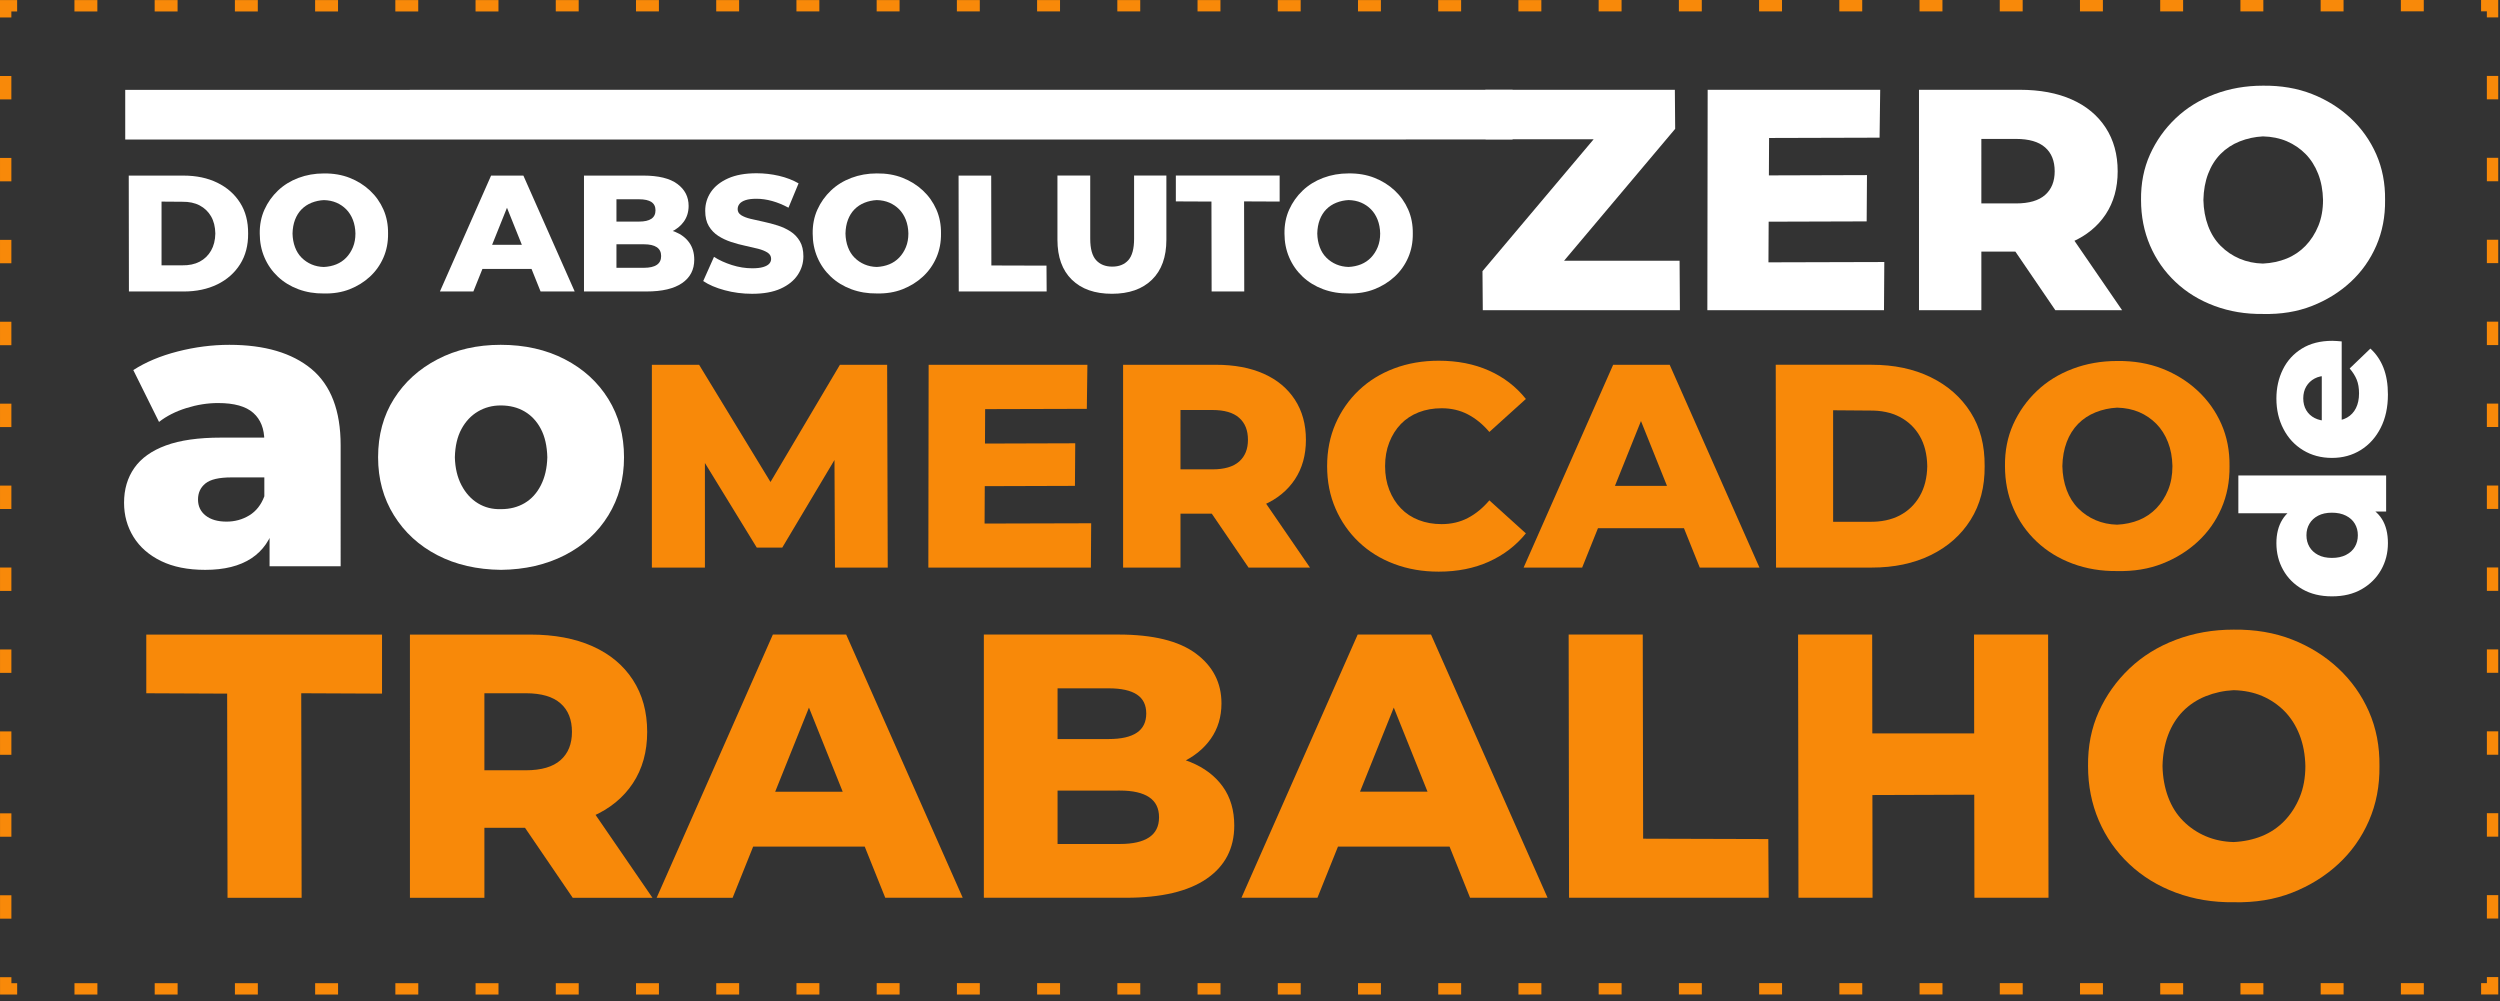
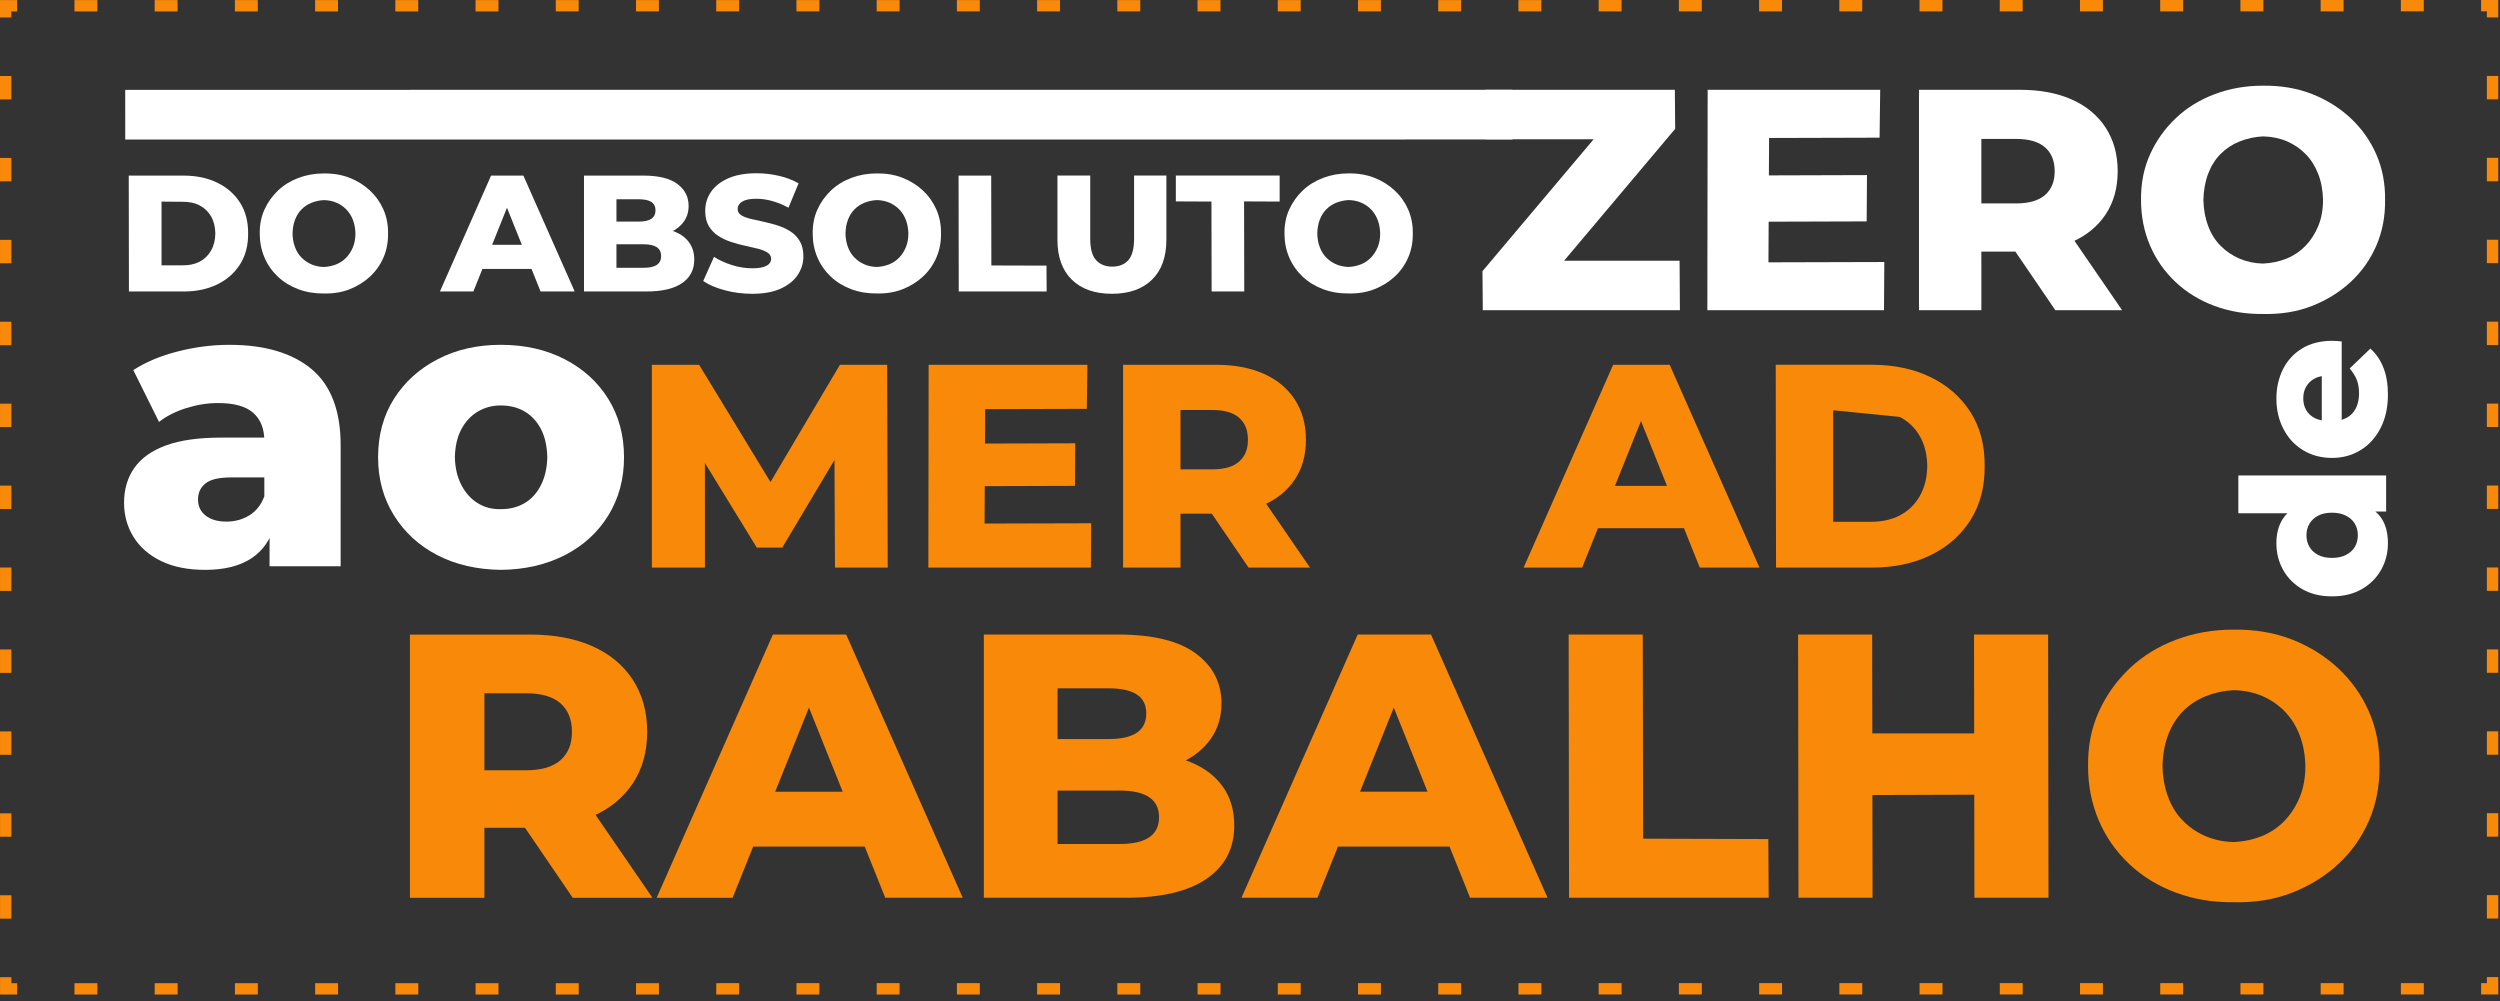
<svg xmlns="http://www.w3.org/2000/svg" width="352" height="141" viewBox="0 0 352 141" fill="none">
  <rect x="0" y="0" width="352" height="141" fill="#333333" stroke="none" />
  <path d="M18.152 41.043L18.128 24.725L25.846 24.724C27.649 24.725 29.231 25.059 30.599 25.727C31.967 26.395 33.035 27.336 33.805 28.548C34.574 29.757 34.951 31.202 34.936 32.881C34.951 34.544 34.575 35.986 33.805 37.207C33.036 38.426 31.967 39.371 30.599 40.04C29.231 40.708 27.65 41.042 25.846 41.042L18.152 41.043ZM22.745 37.359L25.66 37.358C26.608 37.374 27.424 37.203 28.108 36.845C28.788 36.487 29.325 35.971 29.713 35.295C30.102 34.618 30.304 33.814 30.319 32.881C30.303 31.933 30.101 31.125 29.713 30.457C29.324 29.788 28.788 29.279 28.108 28.921C27.424 28.564 26.608 28.393 25.66 28.408L22.745 28.386L22.745 37.359Z" fill="white" />
  <path d="M45.596 41.322C44.321 41.337 43.128 41.139 42.017 40.727C40.905 40.315 39.942 39.724 39.125 38.955C38.309 38.186 37.68 37.284 37.237 36.25C36.793 35.216 36.572 34.093 36.572 32.881C36.556 31.653 36.778 30.53 37.236 29.512C37.695 28.498 38.328 27.604 39.137 26.834C39.945 26.065 40.905 25.47 42.016 25.051C43.128 24.631 44.321 24.421 45.595 24.421C46.932 24.405 48.141 24.611 49.229 25.039C50.317 25.466 51.269 26.061 52.085 26.822C52.901 27.584 53.535 28.478 53.986 29.499C54.437 30.526 54.654 31.653 54.639 32.881C54.654 34.109 54.437 35.239 53.986 36.273C53.535 37.307 52.901 38.201 52.086 38.955C51.27 39.708 50.318 40.299 49.23 40.727C48.141 41.154 46.933 41.353 45.596 41.322ZM45.596 37.591C46.233 37.559 46.82 37.435 47.356 37.218C47.889 37 48.355 36.685 48.751 36.273C49.148 35.861 49.462 35.372 49.696 34.804C49.928 34.237 50.045 33.596 50.045 32.881C50.03 32.166 49.909 31.521 49.684 30.945C49.458 30.37 49.148 29.881 48.751 29.477C48.355 29.076 47.892 28.762 47.368 28.536C46.839 28.311 46.248 28.19 45.596 28.175C44.989 28.206 44.414 28.331 43.87 28.548C43.326 28.765 42.856 29.076 42.459 29.477C42.063 29.881 41.756 30.371 41.538 30.945C41.321 31.521 41.204 32.166 41.189 32.881C41.204 33.581 41.321 34.222 41.539 34.804C41.756 35.388 42.067 35.881 42.471 36.285C42.876 36.689 43.342 37.004 43.871 37.23C44.399 37.455 44.974 37.575 45.596 37.591Z" fill="white" />
  <path d="M61.941 41.041L69.145 24.723L73.692 24.723L80.916 41.04L76.113 41.041L70.474 26.985L72.293 26.985L66.65 41.041L61.941 41.041ZM65.881 37.87L67.07 34.466L75.04 34.465L76.23 37.87L65.881 37.87Z" fill="white" />
  <path d="M82.226 41.04L82.225 24.722L90.573 24.722C92.714 24.722 94.315 25.114 95.372 25.899C96.429 26.684 96.958 27.714 96.958 28.989C96.958 29.825 96.737 30.559 96.294 31.189C95.85 31.818 95.229 32.316 94.428 32.681C93.628 33.046 92.676 33.229 91.576 33.229L92.042 32.11C93.188 32.109 94.191 32.285 95.046 32.634C95.901 32.984 96.566 33.489 97.04 34.15C97.514 34.81 97.751 35.615 97.751 36.563C97.751 37.978 97.18 39.077 96.037 39.862C94.895 40.648 93.228 41.04 91.04 41.04L82.226 41.04ZM86.796 37.706L90.666 37.706C91.459 37.706 92.062 37.57 92.47 37.298C92.882 37.026 93.088 36.61 93.088 36.05C93.088 35.49 92.882 35.075 92.47 34.803C92.061 34.531 91.459 34.395 90.666 34.395L86.469 34.395L86.469 31.201L89.967 31.2C90.744 31.201 91.327 31.068 91.716 30.804C92.104 30.54 92.295 30.143 92.294 29.615C92.295 29.09 92.104 28.698 91.716 28.441C91.327 28.185 90.744 28.057 89.967 28.057L86.796 28.057L86.796 37.706Z" fill="white" />
  <path d="M105.893 41.366C104.556 41.366 103.269 41.199 102.034 40.864C100.798 40.531 99.791 40.099 99.014 39.571L100.53 36.167C101.26 36.633 102.104 37.017 103.059 37.321C104.015 37.624 104.968 37.775 105.916 37.775C106.553 37.775 107.066 37.717 107.454 37.6C107.843 37.484 108.127 37.328 108.306 37.134C108.484 36.939 108.574 36.71 108.574 36.446C108.574 36.073 108.403 35.778 108.061 35.56C107.719 35.343 107.276 35.164 106.732 35.023C106.188 34.884 105.585 34.744 104.924 34.604C104.264 34.464 103.603 34.286 102.943 34.068C102.282 33.85 101.68 33.567 101.136 33.217C100.592 32.867 100.149 32.409 99.806 31.841C99.464 31.274 99.293 30.555 99.294 29.685C99.293 28.709 99.562 27.823 100.098 27.03C100.634 26.238 101.438 25.6 102.511 25.118C103.583 24.636 104.92 24.395 106.521 24.395C107.594 24.395 108.647 24.516 109.681 24.756C110.711 24.997 111.632 25.352 112.44 25.817L111.018 29.245C110.241 28.825 109.475 28.511 108.713 28.301C107.952 28.091 107.214 27.986 106.499 27.986C105.861 27.986 105.348 28.052 104.959 28.184C104.571 28.317 104.291 28.491 104.12 28.709C103.949 28.927 103.863 29.175 103.863 29.451C103.864 29.809 104.031 30.093 104.365 30.302C104.699 30.512 105.142 30.683 105.694 30.815C106.245 30.948 106.852 31.084 107.513 31.223C108.173 31.363 108.834 31.538 109.495 31.748C110.155 31.958 110.753 32.237 111.298 32.587C111.842 32.937 112.281 33.395 112.615 33.962C112.95 34.53 113.117 35.241 113.117 36.096C113.117 37.044 112.849 37.919 112.312 38.719C111.776 39.52 110.976 40.161 109.915 40.643C108.849 41.125 107.509 41.366 105.893 41.366Z" fill="white" />
  <path d="M123.45 41.319C122.176 41.334 120.983 41.136 119.871 40.724C118.76 40.312 117.796 39.722 116.979 38.953C116.163 38.183 115.534 37.281 115.091 36.248C114.648 35.214 114.426 34.091 114.426 32.879C114.411 31.651 114.632 30.527 115.09 29.509C115.549 28.495 116.183 27.601 116.991 26.831C117.799 26.062 118.759 25.467 119.87 25.048C120.982 24.628 122.175 24.418 123.45 24.418C124.786 24.403 125.995 24.608 127.083 25.036C128.171 25.463 129.124 26.058 129.939 26.819C130.756 27.581 131.389 28.475 131.84 29.497C132.291 30.523 132.508 31.65 132.493 32.878C132.508 34.106 132.291 35.237 131.84 36.27C131.389 37.304 130.756 38.198 129.94 38.952C129.124 39.706 128.172 40.296 127.084 40.724C125.996 41.151 124.787 41.35 123.45 41.319ZM123.45 37.588C124.087 37.557 124.674 37.432 125.211 37.215C125.742 36.998 126.209 36.682 126.605 36.27C127.002 35.859 127.317 35.369 127.55 34.801C127.783 34.234 127.899 33.593 127.9 32.878C127.884 32.163 127.763 31.518 127.538 30.942C127.313 30.368 127.002 29.878 126.605 29.474C126.209 29.074 125.746 28.759 125.222 28.534C124.693 28.308 124.102 28.187 123.449 28.172C122.843 28.203 122.268 28.328 121.724 28.545C121.18 28.763 120.71 29.074 120.314 29.474C119.917 29.878 119.61 30.368 119.393 30.943C119.175 31.518 119.059 32.163 119.043 32.878C119.058 33.578 119.175 34.219 119.393 34.802C119.61 35.385 119.921 35.879 120.326 36.283C120.73 36.687 121.196 37.001 121.725 37.227C122.253 37.452 122.828 37.572 123.45 37.588Z" fill="white" />
  <path d="M134.992 41.039L134.968 24.721L139.561 24.721L139.585 37.378L147.346 37.401L147.369 41.038L134.992 41.039Z" fill="white" />
  <path d="M156.559 41.364C154.15 41.364 152.269 40.704 150.917 39.383C149.564 38.061 148.888 36.188 148.888 33.763L148.888 24.72L153.504 24.72L153.505 33.623C153.505 35.022 153.781 36.025 154.332 36.631C154.884 37.237 155.642 37.54 156.606 37.54C157.57 37.54 158.324 37.237 158.868 36.631C159.408 36.025 159.68 35.022 159.68 33.623L159.679 24.72L164.226 24.72L164.226 33.763C164.226 36.188 163.55 38.061 162.198 39.382C160.846 40.704 158.969 41.364 156.559 41.364Z" fill="white" />
  <path d="M170.596 41.037L170.572 28.38L165.559 28.357L165.559 24.72L180.174 24.719L180.175 28.38L175.166 28.357L175.19 41.037L170.596 41.037Z" fill="white" />
  <path d="M189.879 41.316C188.604 41.332 187.411 41.134 186.3 40.722C185.188 40.31 184.225 39.719 183.408 38.95C182.592 38.181 181.963 37.279 181.52 36.245C181.076 35.212 180.855 34.089 180.855 32.876C180.839 31.648 181.061 30.525 181.519 29.507C181.978 28.493 182.611 27.599 183.419 26.829C184.228 26.06 185.188 25.465 186.299 25.046C187.411 24.626 188.604 24.416 189.878 24.416C191.215 24.4 192.424 24.606 193.512 25.034C194.6 25.461 195.552 26.055 196.368 26.817C197.184 27.579 197.818 28.472 198.269 29.495C198.72 30.521 198.937 31.647 198.922 32.876C198.937 34.103 198.72 35.234 198.269 36.268C197.818 37.302 197.184 38.196 196.368 38.95C195.553 39.703 194.601 40.294 193.512 40.722C192.424 41.149 191.215 41.348 189.879 41.316ZM189.879 37.586C190.516 37.555 191.103 37.43 191.639 37.213C192.171 36.995 192.638 36.68 193.034 36.268C193.43 35.856 193.745 35.367 193.979 34.799C194.212 34.232 194.328 33.591 194.328 32.876C194.313 32.16 194.192 31.515 193.967 30.94C193.741 30.366 193.43 29.876 193.034 29.472C192.637 29.071 192.175 28.756 191.651 28.531C191.122 28.306 190.531 28.185 189.878 28.17C189.272 28.201 188.697 28.325 188.153 28.543C187.609 28.761 187.138 29.072 186.742 29.472C186.346 29.876 186.039 30.366 185.821 30.94C185.604 31.516 185.487 32.161 185.472 32.876C185.487 33.576 185.604 34.217 185.822 34.8C186.039 35.383 186.35 35.876 186.754 36.28C187.158 36.684 187.625 36.999 188.153 37.224C188.682 37.45 189.257 37.57 189.879 37.586Z" fill="white" />
  <path d="M208.777 43.679L208.733 38.18L227.003 16.502L228.066 19.606L209.176 19.606L209.131 12.645L235.82 12.644L235.864 18.142L217.602 39.82L216.538 36.716L236.485 36.716L236.53 43.678L208.777 43.679Z" fill="white" />
  <path d="M248.421 24.698L262.871 24.653L262.827 31.172L248.466 31.216L248.421 24.698ZM248.998 36.937L265.31 36.892L265.266 43.677L240.395 43.678L240.439 12.643L264.732 12.643L264.644 19.383L249.086 19.428L248.998 36.937Z" fill="white" />
  <path d="M270.195 43.676L270.194 12.643L284.385 12.642C287.223 12.642 289.662 13.1 291.717 14.016C293.771 14.933 295.361 16.256 296.484 17.985C297.608 19.715 298.169 21.754 298.169 24.119C298.169 26.455 297.608 28.473 296.484 30.173C295.361 31.872 293.772 33.173 291.717 34.075C289.663 34.977 287.224 35.428 284.386 35.428L275.073 35.428L278.975 31.747L278.976 43.676L270.195 43.676ZM289.389 43.676L281.681 32.368L291.03 32.368L298.79 43.675L289.389 43.676ZM278.975 32.679L275.073 28.643L283.853 28.643C285.686 28.643 287.054 28.244 287.955 27.446C288.857 26.647 289.3 25.539 289.3 24.12C289.3 22.671 288.856 21.547 287.955 20.757C287.053 19.959 285.686 19.56 283.853 19.56L275.072 19.56L278.974 15.524L278.975 32.679Z" fill="white" />
  <path d="M318.62 44.207C316.196 44.237 313.927 43.86 311.814 43.076C309.7 42.293 307.867 41.17 306.315 39.706C304.763 38.243 303.565 36.528 302.722 34.563C301.88 32.597 301.459 30.461 301.458 28.154C301.429 25.819 301.85 23.683 302.722 21.747C303.594 19.817 304.799 18.118 306.336 16.654C307.873 15.191 309.699 14.06 311.813 13.262C313.926 12.463 316.195 12.064 318.619 12.064C321.162 12.035 323.46 12.426 325.53 13.239C327.599 14.052 329.41 15.183 330.962 16.631C332.514 18.08 333.719 19.78 334.577 21.724C335.434 23.675 335.848 25.818 335.819 28.153C335.848 30.489 335.434 32.639 334.577 34.606C333.72 36.572 332.515 38.272 330.963 39.706C329.411 41.14 327.601 42.263 325.531 43.076C323.462 43.889 321.163 44.266 318.62 44.207ZM318.62 37.111C319.832 37.053 320.948 36.816 321.969 36.402C322.981 35.989 323.867 35.389 324.622 34.606C325.375 33.822 325.974 32.891 326.418 31.812C326.861 30.733 327.083 29.514 327.083 28.154C327.053 26.794 326.823 25.567 326.395 24.473C325.966 23.379 325.375 22.448 324.621 21.679C323.867 20.918 322.988 20.32 321.99 19.891C320.985 19.462 319.861 19.233 318.62 19.204C317.467 19.263 316.373 19.5 315.338 19.914C314.304 20.327 313.409 20.919 312.655 21.68C311.902 22.449 311.318 23.38 310.904 24.474C310.49 25.567 310.268 26.794 310.239 28.154C310.268 29.485 310.49 30.704 310.904 31.813C311.318 32.921 311.909 33.86 312.678 34.629C313.447 35.397 314.333 35.996 315.339 36.425C316.344 36.853 317.438 37.082 318.62 37.111Z" fill="white" />
  <path d="M37.955 79.726L37.955 74.01L37.219 72.595L37.218 62.068C37.219 60.37 36.7 59.059 35.662 58.135C34.624 57.211 32.974 56.748 30.71 56.749C29.238 56.748 27.748 56.984 26.239 57.456C24.729 57.928 23.447 58.579 22.39 59.409L18.768 52.108C20.504 50.986 22.588 50.108 25.021 49.485C27.455 48.863 29.879 48.551 32.294 48.551C37.275 48.551 41.132 49.693 43.868 51.966C46.594 54.248 47.962 57.823 47.962 62.69L47.963 79.726L37.955 79.726ZM28.9 80.236C26.447 80.236 24.372 79.821 22.674 78.991C20.976 78.161 19.683 77.029 18.797 75.596C17.91 74.161 17.467 72.558 17.467 70.785C17.467 68.898 17.948 67.266 18.91 65.889C19.872 64.512 21.353 63.455 23.353 62.72C25.352 61.984 27.937 61.616 31.106 61.616L38.35 61.616L38.351 67.219L32.578 67.219C30.842 67.219 29.625 67.502 28.927 68.068C28.23 68.634 27.88 69.388 27.88 70.332C27.88 71.275 28.239 72.03 28.956 72.595C29.673 73.161 30.654 73.444 31.899 73.444C33.069 73.444 34.134 73.152 35.097 72.567C36.059 71.982 36.766 71.086 37.219 69.879L38.69 73.841C38.124 75.953 37.021 77.547 35.379 78.623C33.739 79.698 31.578 80.236 28.9 80.236Z" fill="white" />
  <path d="M70.554 80.235C67.158 80.197 64.168 79.508 61.584 78.169C58.999 76.83 56.961 74.962 55.471 72.566C53.98 70.17 53.235 67.445 53.235 64.388C53.235 61.257 53.98 58.511 55.471 56.154C56.961 53.795 59.008 51.937 61.611 50.588C64.214 49.229 67.176 48.55 70.496 48.55C73.892 48.55 76.901 49.229 79.524 50.587C82.136 51.936 84.183 53.803 85.655 56.181C87.126 58.557 87.862 61.293 87.862 64.387C87.862 67.443 87.127 70.169 85.655 72.565C84.184 74.961 82.137 76.829 79.524 78.168C76.902 79.508 73.912 80.197 70.554 80.235ZM70.554 71.688C71.799 71.688 72.902 71.405 73.865 70.839C74.826 70.273 75.591 69.434 76.156 68.321C76.723 67.208 77.024 65.897 77.062 64.387C77.024 62.803 76.722 61.473 76.156 60.397C75.591 59.322 74.826 58.501 73.864 57.936C72.902 57.37 71.779 57.086 70.497 57.086C69.327 57.087 68.261 57.37 67.299 57.936C66.337 58.502 65.563 59.322 64.979 60.398C64.394 61.473 64.082 62.803 64.045 64.388C64.083 65.897 64.394 67.208 64.979 68.321C65.564 69.435 66.337 70.283 67.299 70.868C68.261 71.453 69.346 71.726 70.554 71.688Z" fill="white" />
  <path d="M91.785 79.921L91.784 51.365L98.435 51.364L110.262 70.78L106.759 70.781L118.259 51.364L124.91 51.364L124.993 79.92L117.566 79.92L117.484 62.66L118.749 62.66L110.14 77.105L106.556 77.105L97.701 62.66L99.251 62.66L99.252 79.921L91.785 79.921Z" fill="#F88909" />
  <path d="M138.097 62.455L151.393 62.414L151.352 68.412L138.138 68.453L138.097 62.455ZM138.628 73.717L153.637 73.676L153.597 79.919L130.712 79.92L130.752 51.363L153.106 51.363L153.025 57.565L138.709 57.606L138.628 73.717Z" fill="#F88909" />
  <path d="M158.133 79.919L158.132 51.363L171.189 51.362C173.801 51.362 176.046 51.783 177.936 52.626C179.826 53.47 181.289 54.687 182.322 56.279C183.356 57.87 183.873 59.747 183.873 61.923C183.873 64.072 183.357 65.929 182.323 67.493C181.289 69.057 179.827 70.254 177.937 71.084C176.046 71.913 173.802 72.329 171.19 72.329L162.621 72.329L166.212 68.942L166.212 79.918L158.133 79.919ZM175.795 79.918L168.701 69.513L177.304 69.513L184.445 79.918L175.795 79.918ZM166.212 69.799L162.621 66.086L170.701 66.086C172.387 66.086 173.645 65.718 174.475 64.984C175.304 64.249 175.712 63.229 175.712 61.924C175.712 60.591 175.304 59.556 174.474 58.829C173.645 58.094 172.386 57.727 170.7 57.728L162.62 57.728L166.211 54.014L166.212 69.799Z" fill="#F88909" />
-   <path d="M202.569 80.488C200.311 80.489 198.224 80.128 196.306 79.407C194.388 78.686 192.728 77.66 191.328 76.327C189.926 74.994 188.832 73.423 188.043 71.614C187.253 69.805 186.859 67.812 186.859 65.636C186.859 63.46 187.253 61.467 188.042 59.658C188.831 57.856 189.926 56.285 191.327 54.952C192.727 53.619 194.387 52.592 196.305 51.871C198.222 51.15 200.31 50.79 202.568 50.79C205.207 50.789 207.56 51.252 209.641 52.177C211.722 53.102 213.456 54.435 214.844 56.175L209.702 60.821C208.778 59.733 207.764 58.91 206.662 58.338C205.567 57.767 204.336 57.481 202.977 57.482C201.807 57.482 200.732 57.672 199.753 58.053C198.774 58.434 197.937 58.984 197.243 59.699C196.55 60.419 196.006 61.283 195.612 62.29C195.217 63.296 195.02 64.412 195.02 65.636C195.02 66.86 195.217 67.975 195.612 68.982C196.006 69.989 196.55 70.852 197.244 71.573C197.937 72.294 198.774 72.845 199.753 73.225C200.733 73.606 201.807 73.797 202.977 73.797C204.337 73.796 205.568 73.511 206.663 72.939C207.764 72.368 208.778 71.538 209.703 70.451L214.844 75.102C213.457 76.816 211.723 78.142 209.642 79.08C207.561 80.019 205.208 80.488 202.569 80.488Z" fill="#F88909" />
  <path d="M214.525 79.917L227.133 51.36L235.089 51.36L247.733 79.916L239.327 79.916L229.459 55.318L232.641 55.318L222.767 79.916L214.525 79.917ZM221.42 74.367L223.501 68.41L237.45 68.409L239.531 74.367L221.42 74.367Z" fill="#F88909" />
-   <path d="M250.065 79.916L250.023 51.359L263.53 51.359C266.685 51.359 269.453 51.943 271.847 53.113C274.241 54.283 276.111 55.928 277.458 58.05C278.805 60.165 279.464 62.695 279.438 65.633C279.465 68.544 278.805 71.067 277.459 73.202C276.112 75.338 274.242 76.991 271.848 78.16C269.454 79.33 266.686 79.915 263.531 79.915L250.065 79.916ZM258.104 73.468L263.204 73.468C264.864 73.495 266.292 73.196 267.488 72.57C268.679 71.944 269.617 71.04 270.297 69.856C270.977 68.673 271.331 67.266 271.358 65.633C271.331 63.974 270.977 62.559 270.297 61.389C269.617 60.22 268.678 59.329 267.488 58.703C266.291 58.078 264.863 57.779 263.204 57.806L258.103 57.766L258.104 73.468Z" fill="#F88909" />
-   <path d="M298.092 80.404C295.862 80.431 293.774 80.084 291.829 79.363C289.884 78.642 288.197 77.609 286.769 76.262C285.341 74.916 284.239 73.338 283.464 71.529C282.688 69.72 282.301 67.755 282.301 65.633C282.274 63.484 282.661 61.519 283.464 59.737C284.266 57.961 285.374 56.397 286.789 55.051C288.203 53.704 289.883 52.663 291.828 51.929C293.773 51.194 295.861 50.827 298.091 50.827C300.431 50.8 302.546 51.16 304.45 51.908C306.355 52.656 308.021 53.697 309.449 55.03C310.877 56.363 311.986 57.926 312.775 59.715C313.564 61.511 313.944 63.483 313.917 65.632C313.945 67.781 313.564 69.76 312.775 71.569C311.986 73.378 310.878 74.942 309.45 76.261C308.021 77.581 306.355 78.615 304.451 79.363C302.547 80.111 300.432 80.458 298.092 80.404ZM298.092 73.875C299.208 73.82 300.235 73.603 301.173 73.222C302.105 72.841 302.921 72.29 303.615 71.569C304.308 70.848 304.859 69.991 305.267 68.999C305.675 68.005 305.879 66.883 305.879 65.632C305.852 64.381 305.641 63.252 305.246 62.245C304.852 61.239 304.308 60.382 303.614 59.675C302.92 58.974 302.111 58.423 301.193 58.029C300.268 57.635 299.234 57.424 298.092 57.397C297.031 57.451 296.024 57.669 295.072 58.049C294.12 58.43 293.297 58.975 292.603 59.675C291.91 60.382 291.372 61.239 290.992 62.246C290.611 63.252 290.407 64.381 290.38 65.632C290.407 66.857 290.611 67.979 290.992 68.999C291.373 70.019 291.917 70.883 292.624 71.59C293.332 72.297 294.148 72.848 295.073 73.243C295.998 73.637 297.004 73.848 298.092 73.875Z" fill="#F88909" />
+   <path d="M250.065 79.916L250.023 51.359L263.53 51.359C266.685 51.359 269.453 51.943 271.847 53.113C274.241 54.283 276.111 55.928 277.458 58.05C278.805 60.165 279.464 62.695 279.438 65.633C279.465 68.544 278.805 71.067 277.459 73.202C276.112 75.338 274.242 76.991 271.848 78.16C269.454 79.33 266.686 79.915 263.531 79.915L250.065 79.916ZM258.104 73.468L263.204 73.468C264.864 73.495 266.292 73.196 267.488 72.57C268.679 71.944 269.617 71.04 270.297 69.856C270.977 68.673 271.331 67.266 271.358 65.633C271.331 63.974 270.977 62.559 270.297 61.389C269.617 60.22 268.678 59.329 267.488 58.703L258.103 57.766L258.104 73.468Z" fill="#F88909" />
  <path d="M336.22 76.478C336.219 77.862 335.897 79.12 335.252 80.251C334.607 81.382 333.7 82.284 332.531 82.957C331.363 83.63 329.965 83.967 328.338 83.967C326.73 83.967 325.342 83.63 324.173 82.958C323.004 82.284 322.102 81.382 321.471 80.251C320.835 79.12 320.517 77.862 320.517 76.479C320.517 75.17 320.798 74.062 321.359 73.155C321.92 72.248 322.775 71.561 323.934 71.094C325.094 70.63 326.561 70.397 328.338 70.397C330.152 70.397 331.638 70.621 332.797 71.066C333.957 71.514 334.817 72.187 335.378 73.085C335.939 73.982 336.219 75.113 336.22 76.478ZM331.984 75.357C331.984 74.758 331.844 74.221 331.563 73.744C331.283 73.267 330.867 72.888 330.315 72.608C329.764 72.328 329.105 72.187 328.338 72.187C327.571 72.187 326.922 72.327 326.389 72.608C325.856 72.888 325.449 73.267 325.169 73.744C324.888 74.221 324.748 74.758 324.748 75.357C324.748 75.974 324.888 76.52 325.169 76.998C325.449 77.474 325.856 77.853 326.389 78.133C326.922 78.414 327.572 78.554 328.338 78.554C329.105 78.554 329.764 78.413 330.315 78.133C330.867 77.853 331.283 77.474 331.563 76.997C331.844 76.52 331.984 75.974 331.984 75.357ZM335.967 72.019L333.358 72.019L328.338 71.99L323.318 72.272L315.16 72.272L315.16 66.948L335.967 66.947L335.967 72.019Z" fill="white" />
  <path d="M336.219 55.555C336.219 57.349 335.878 58.916 335.195 60.253C334.513 61.59 333.578 62.628 332.391 63.366C331.203 64.105 329.852 64.474 328.338 64.474C326.823 64.474 325.472 64.114 324.285 63.394C323.097 62.675 322.172 61.679 321.513 60.407C320.849 59.136 320.517 57.705 320.517 56.116C320.517 54.62 320.821 53.255 321.428 52.021C322.031 50.792 322.924 49.81 324.102 49.081C325.28 48.352 326.71 47.987 328.393 47.987C328.58 47.987 328.795 47.996 329.038 48.015C329.281 48.034 329.506 48.052 329.711 48.071L329.712 60.099L326.907 60.099L326.907 50.904L327.692 52.919C327 52.9 326.402 53.026 325.897 53.297C325.392 53.568 325 53.943 324.719 54.419C324.439 54.896 324.299 55.453 324.298 56.088C324.299 56.724 324.439 57.28 324.719 57.757C325 58.234 325.397 58.603 325.912 58.865C326.426 59.126 327.029 59.257 327.721 59.257L328.534 59.257C329.282 59.257 329.927 59.103 330.469 58.794C331.011 58.486 331.428 58.042 331.717 57.462C332.007 56.882 332.152 56.191 332.152 55.387C332.152 54.639 332.044 53.998 331.829 53.465C331.614 52.932 331.282 52.404 330.834 51.881L333.75 49.08C334.555 49.809 335.167 50.707 335.587 51.769C336.008 52.834 336.219 54.096 336.219 55.555Z" fill="white" />
-   <path d="M32.036 126.408L31.982 97.663L20.597 97.611L20.596 89.35L53.79 89.348L53.79 97.662L42.414 97.61L42.468 126.408L32.036 126.408Z" fill="#F88909" />
  <path d="M57.718 126.407L57.717 89.348L74.663 89.348C78.052 89.348 80.964 89.895 83.418 90.989C85.871 92.083 87.769 93.663 89.111 95.728C90.452 97.794 91.123 100.229 91.123 103.054C91.123 105.842 90.452 108.252 89.111 110.282C87.769 112.312 85.872 113.865 83.418 114.942C80.965 116.019 78.053 116.557 74.664 116.557L63.543 116.558L68.203 112.162L68.204 126.407L57.718 126.407ZM80.638 126.407L71.433 112.904L82.597 112.903L91.865 126.406L80.638 126.407ZM68.203 113.274L63.543 108.456L74.028 108.456C76.217 108.455 77.849 107.979 78.926 107.025C80.002 106.072 80.532 104.748 80.532 103.054C80.532 101.324 80.002 99.983 78.925 99.038C77.849 98.085 76.216 97.609 74.027 97.609L63.542 97.609L68.202 92.79L68.203 113.274Z" fill="#F88909" />
  <path d="M92.457 126.406L108.818 89.347L119.143 89.346L135.552 126.405L124.643 126.405L111.836 94.483L115.966 94.483L103.153 126.406L92.457 126.406ZM101.405 119.204L104.106 111.473L122.207 111.472L124.908 119.203L101.405 119.204Z" fill="#F88909" />
  <path d="M138.526 126.404L138.525 89.345L157.482 89.345C162.345 89.345 165.981 90.236 168.382 92.019C170.783 93.802 171.983 96.14 171.983 99.035C171.983 100.933 171.48 102.601 170.474 104.031C169.468 105.46 168.056 106.59 166.238 107.42C164.42 108.249 162.257 108.664 159.76 108.664L160.819 106.123C163.422 106.122 165.7 106.52 167.641 107.313C169.582 108.108 171.092 109.255 172.169 110.756C173.245 112.256 173.784 114.083 173.784 116.236C173.784 119.449 172.487 121.946 169.892 123.729C167.297 125.512 163.512 126.404 158.542 126.404L138.526 126.404ZM148.904 118.832L157.695 118.832C159.495 118.832 160.863 118.522 161.79 117.905C162.725 117.287 163.193 116.342 163.193 115.072C163.193 113.801 162.725 112.856 161.79 112.239C160.863 111.621 159.495 111.312 157.694 111.312L148.163 111.313L148.163 104.058L156.106 104.057C157.871 104.057 159.195 103.757 160.077 103.157C160.96 102.557 161.392 101.656 161.392 100.457C161.392 99.265 160.96 98.374 160.077 97.791C159.195 97.209 157.87 96.917 156.106 96.917L148.904 96.918L148.904 118.832Z" fill="#F88909" />
  <path d="M174.799 126.403L191.161 89.344L201.487 89.343L217.895 126.402L206.986 126.402L194.179 94.48L198.31 94.48L185.496 126.403L174.799 126.403ZM183.748 119.201L186.448 111.47L204.55 111.469L207.251 119.2L183.748 119.201Z" fill="#F88909" />
  <path d="M220.922 126.402L220.867 89.343L231.3 89.342L231.353 118.088L248.978 118.14L249.032 126.401L220.922 126.402Z" fill="#F88909" />
  <path d="M277.943 89.341L288.375 89.34L288.429 126.399L277.997 126.4L277.943 89.341ZM263.656 126.4L253.224 126.401L253.169 89.342L263.602 89.341L263.656 126.4ZM278.685 111.891L262.914 111.944L262.861 103.259L278.685 103.259L278.685 111.891Z" fill="#F88909" />
  <path d="M314.491 127.034C311.596 127.069 308.887 126.62 306.363 125.684C303.839 124.749 301.65 123.407 299.796 121.659C297.943 119.912 296.513 117.864 295.507 115.517C294.501 113.17 293.998 110.619 293.997 107.866C293.962 105.076 294.465 102.526 295.507 100.213C296.548 97.91 297.986 95.88 299.822 94.132C301.658 92.385 303.837 91.034 306.362 90.081C308.886 89.128 311.595 88.651 314.49 88.651C317.526 88.616 320.271 89.083 322.742 90.054C325.213 91.025 327.375 92.375 329.229 94.105C331.082 95.835 332.521 97.865 333.545 100.186C334.569 102.516 335.063 105.075 335.028 107.864C335.063 110.653 334.569 113.221 333.545 115.569C332.522 117.917 331.083 119.946 329.23 121.659C327.377 123.371 325.214 124.713 322.743 125.684C320.272 126.654 317.527 127.104 314.491 127.034ZM314.491 118.561C315.938 118.491 317.271 118.208 318.489 117.714C319.698 117.22 320.757 116.505 321.657 115.569C322.557 114.633 323.273 113.522 323.802 112.233C324.331 110.945 324.596 109.488 324.596 107.864C324.561 106.24 324.287 104.775 323.775 103.469C323.263 102.163 322.557 101.051 321.657 100.133C320.756 99.224 319.706 98.509 318.515 97.997C317.314 97.486 315.973 97.212 314.49 97.177C313.113 97.247 311.807 97.53 310.571 98.024C309.336 98.519 308.268 99.225 307.368 100.134C306.468 101.052 305.771 102.164 305.276 103.47C304.782 104.776 304.517 106.241 304.482 107.865C304.517 109.454 304.783 110.91 305.277 112.233C305.771 113.557 306.477 114.678 307.395 115.596C308.313 116.514 309.372 117.229 310.572 117.741C311.773 118.253 313.079 118.526 314.491 118.561Z" fill="#F88909" />
  <path fill-rule="evenodd" clip-rule="evenodd" d="M17.632 12.65L212.972 12.643L212.972 19.641L17.633 19.648L17.632 12.65Z" fill="white" />
  <path fill-rule="evenodd" clip-rule="evenodd" d="M0.005 140.033L2.418 140.033L2.418 138.433L1.605 138.433L1.605 137.585L0.005 137.585L0.005 140.033ZM13.713 138.433L10.486 138.433L10.486 140.033L13.713 140.032L13.713 138.433ZM25.009 138.432L21.781 138.432L21.781 140.032L25.009 140.032L25.009 138.432ZM36.304 138.432L33.077 138.432L33.077 140.032L36.304 140.032L36.304 138.432ZM47.599 138.431L44.372 138.431L44.372 140.031L47.599 140.031L47.599 138.431ZM58.894 138.431L55.667 138.431L55.667 140.031L58.894 140.031L58.894 138.431ZM70.189 138.431L66.962 138.431L66.962 140.031L70.189 140.03L70.189 138.431ZM1.604 129.346L1.604 126.05L0.004 126.05L0.004 129.346L1.604 129.346ZM81.484 138.43L78.257 138.43L78.257 140.03L81.484 140.03L81.484 138.43ZM92.779 138.43L89.552 138.43L89.552 140.03L92.779 140.03L92.779 138.43ZM104.075 138.429L100.847 138.43L100.848 140.029L104.075 140.029L104.075 138.429ZM115.37 138.429L112.143 138.429L112.143 140.029L115.37 140.029L115.37 138.429ZM126.665 138.429L123.438 138.429L123.438 140.029L126.665 140.029L126.665 138.429ZM137.96 138.428L134.733 138.428L134.733 140.028L137.96 140.028L137.96 138.428ZM1.604 117.811L1.604 114.515L0.004 114.515L0.004 117.811L1.604 117.811ZM149.255 138.428L146.028 138.428L146.028 140.028L149.255 140.028L149.255 138.428ZM160.55 138.427L157.323 138.428L157.323 140.027L160.551 140.027L160.55 138.427ZM171.846 138.427L168.618 138.427L168.619 140.027L171.846 140.027L171.846 138.427ZM183.141 138.427L179.914 138.427L179.914 140.027L183.141 140.027L183.141 138.427ZM194.436 138.426L191.209 138.426L191.209 140.026L194.436 140.026L194.436 138.426ZM205.731 138.426L202.504 138.426L202.504 140.026L205.731 140.026L205.731 138.426ZM217.026 138.426L213.799 138.426L213.799 140.026L217.026 140.025L217.026 138.426ZM1.603 106.276L1.603 102.98L0.003 102.98L0.004 106.276L1.603 106.276ZM228.321 138.425L225.094 138.425L225.094 140.025L228.322 140.025L228.321 138.425ZM239.617 138.425L236.389 138.425L236.389 140.025L239.617 140.025L239.617 138.425ZM250.912 138.424L247.685 138.424L247.685 140.024L250.912 140.024L250.912 138.424ZM262.207 138.424L258.98 138.424L258.98 140.024L262.207 140.024L262.207 138.424ZM273.502 138.424L270.275 138.424L270.275 140.024L273.502 140.023L273.502 138.424ZM284.797 138.423L281.57 138.423L281.57 140.023L284.797 140.023L284.797 138.423ZM296.092 138.423L292.865 138.423L292.865 140.023L296.093 140.023L296.092 138.423ZM1.603 94.74L1.603 91.445L0.003 91.445L0.003 94.74L1.603 94.74ZM307.388 138.422L304.16 138.423L304.16 140.022L307.388 140.022L307.388 138.422ZM318.683 138.422L315.456 138.422L315.456 140.022L318.683 140.022L318.683 138.422ZM329.978 138.422L326.751 138.422L326.751 140.022L329.978 140.022L329.978 138.422ZM341.273 138.421L338.046 138.421L338.046 140.021L341.273 140.021L341.273 138.421ZM350.155 138.421L349.341 138.421L349.341 140.021L351.755 140.021L351.754 137.573L350.155 137.573V138.421ZM1.603 83.205L1.603 79.91L0.003 79.91L0.003 83.205L1.603 83.205ZM350.154 126.038L350.154 129.334L351.754 129.334L351.754 126.038L350.154 126.038ZM1.602 71.67L1.602 68.374L0.002 68.375L0.002 71.67L1.602 71.67ZM350.154 114.503L350.154 117.799L351.754 117.799L351.754 114.503L350.154 114.503ZM1.602 60.135L1.602 56.84L0.002 56.84L0.002 60.135L1.602 60.135ZM350.153 102.968L350.154 106.264L351.753 106.264L351.753 102.968L350.153 102.968ZM1.602 48.6L1.601 45.304L0.002 45.304L0.002 48.6L1.602 48.6ZM350.153 91.433L350.153 94.728L351.753 94.728L351.753 91.433L350.153 91.433ZM1.601 37.065L1.601 33.769L0.001 33.769L0.001 37.065L1.601 37.065ZM350.153 79.898L350.153 83.193L351.753 83.193L351.753 79.898L350.153 79.898ZM1.601 25.53L1.601 22.234L0.001 22.234L0.001 25.53L1.601 25.53ZM350.152 68.363L350.152 71.658L351.752 71.658L351.752 68.362L350.152 68.363ZM1.6 13.995L1.6 10.699L0 10.699L0 13.995L1.6 13.995ZM350.152 56.828L350.152 60.123L351.752 60.123L351.752 56.828L350.152 56.828ZM1.6 1.612L1.6 2.46L8.23557e-05 2.46L0 0.012L2.413 0.012L2.413 1.612L1.6 1.612ZM10.481 1.612L13.709 1.611L13.709 0.012L10.481 0.012L10.481 1.612ZM21.777 1.611L25.004 1.611L25.004 0.011L21.776 0.011L21.777 1.611ZM33.072 1.611L36.299 1.611L36.299 0.011L33.072 0.011L33.072 1.611ZM44.367 1.61L47.594 1.61L47.594 0.01L44.367 0.011L44.367 1.61ZM350.151 45.292L350.152 48.588L351.751 48.588L351.751 45.292L350.151 45.292ZM55.662 1.61L58.889 1.61L58.889 0.01L55.662 0.01L55.662 1.61ZM66.957 1.61L70.184 1.61L70.184 0.01L66.957 0.01L66.957 1.61ZM78.252 1.609L81.48 1.609L81.48 0.009L78.252 0.009L78.252 1.609ZM89.548 1.609L92.775 1.609L92.775 0.009L89.547 0.009L89.548 1.609ZM100.843 1.608L104.07 1.608L104.07 0.009L100.843 0.009L100.843 1.608ZM112.138 1.608L115.365 1.608L115.365 0.008L112.138 0.008L112.138 1.608ZM350.151 33.757L350.151 37.053L351.751 37.053L351.751 33.757L350.151 33.757ZM123.433 1.608L126.66 1.608L126.66 0.008L123.433 0.008L123.433 1.608ZM134.728 1.607L137.955 1.607L137.955 0.007L134.728 0.007L134.728 1.607ZM146.023 1.607L149.251 1.607L149.251 0.007L146.023 0.007L146.023 1.607ZM157.319 1.607L160.546 1.606L160.546 0.007L157.319 0.007L157.319 1.607ZM168.614 1.606L171.841 1.606L171.841 0.006L168.614 0.006L168.614 1.606ZM179.909 1.606L183.136 1.606L183.136 0.006L179.909 0.006L179.909 1.606ZM191.204 1.605L194.431 1.605L194.431 0.005L191.204 0.006L191.204 1.605ZM350.151 22.222L350.151 25.518L351.751 25.518L351.751 22.222L350.151 22.222ZM202.499 1.605L205.726 1.605L205.726 0.005L202.499 0.005L202.499 1.605ZM213.794 1.605L217.022 1.605L217.022 0.005L213.794 0.005L213.794 1.605ZM225.09 1.604L228.317 1.604L228.317 0.004L225.09 0.004L225.09 1.604ZM236.385 1.604L239.612 1.604L239.612 0.004L236.385 0.004L236.385 1.604ZM247.68 1.603L250.907 1.603L250.907 0.003L247.68 0.004L247.68 1.603ZM258.975 1.603L262.202 1.603L262.202 0.003L258.975 0.003L258.975 1.603ZM350.15 10.687L350.15 13.983L351.75 13.983L351.75 10.687L350.15 10.687ZM270.27 1.603L273.497 1.603L273.497 0.003L270.27 0.003L270.27 1.603ZM281.565 1.602L284.793 1.602L284.793 0.002L281.565 0.002L281.565 1.602ZM292.861 1.602L296.088 1.602L296.088 0.002L292.86 0.002L292.861 1.602ZM304.156 1.601L307.383 1.601L307.383 0.002L304.156 0.002L304.156 1.601ZM315.451 1.601L318.678 1.601L318.678 0.001L315.451 0.001L315.451 1.601ZM326.746 1.601L329.973 1.601L329.973 0.001L326.746 0.001L326.746 1.601ZM338.041 1.6L341.268 1.6L341.268 0L338.041 0L338.041 1.6ZM350.15 1.6L350.15 2.448L351.75 2.448L351.75 0L349.336 8.86824e-05L349.336 1.6L350.15 1.6Z" fill="#F88909" />
</svg>